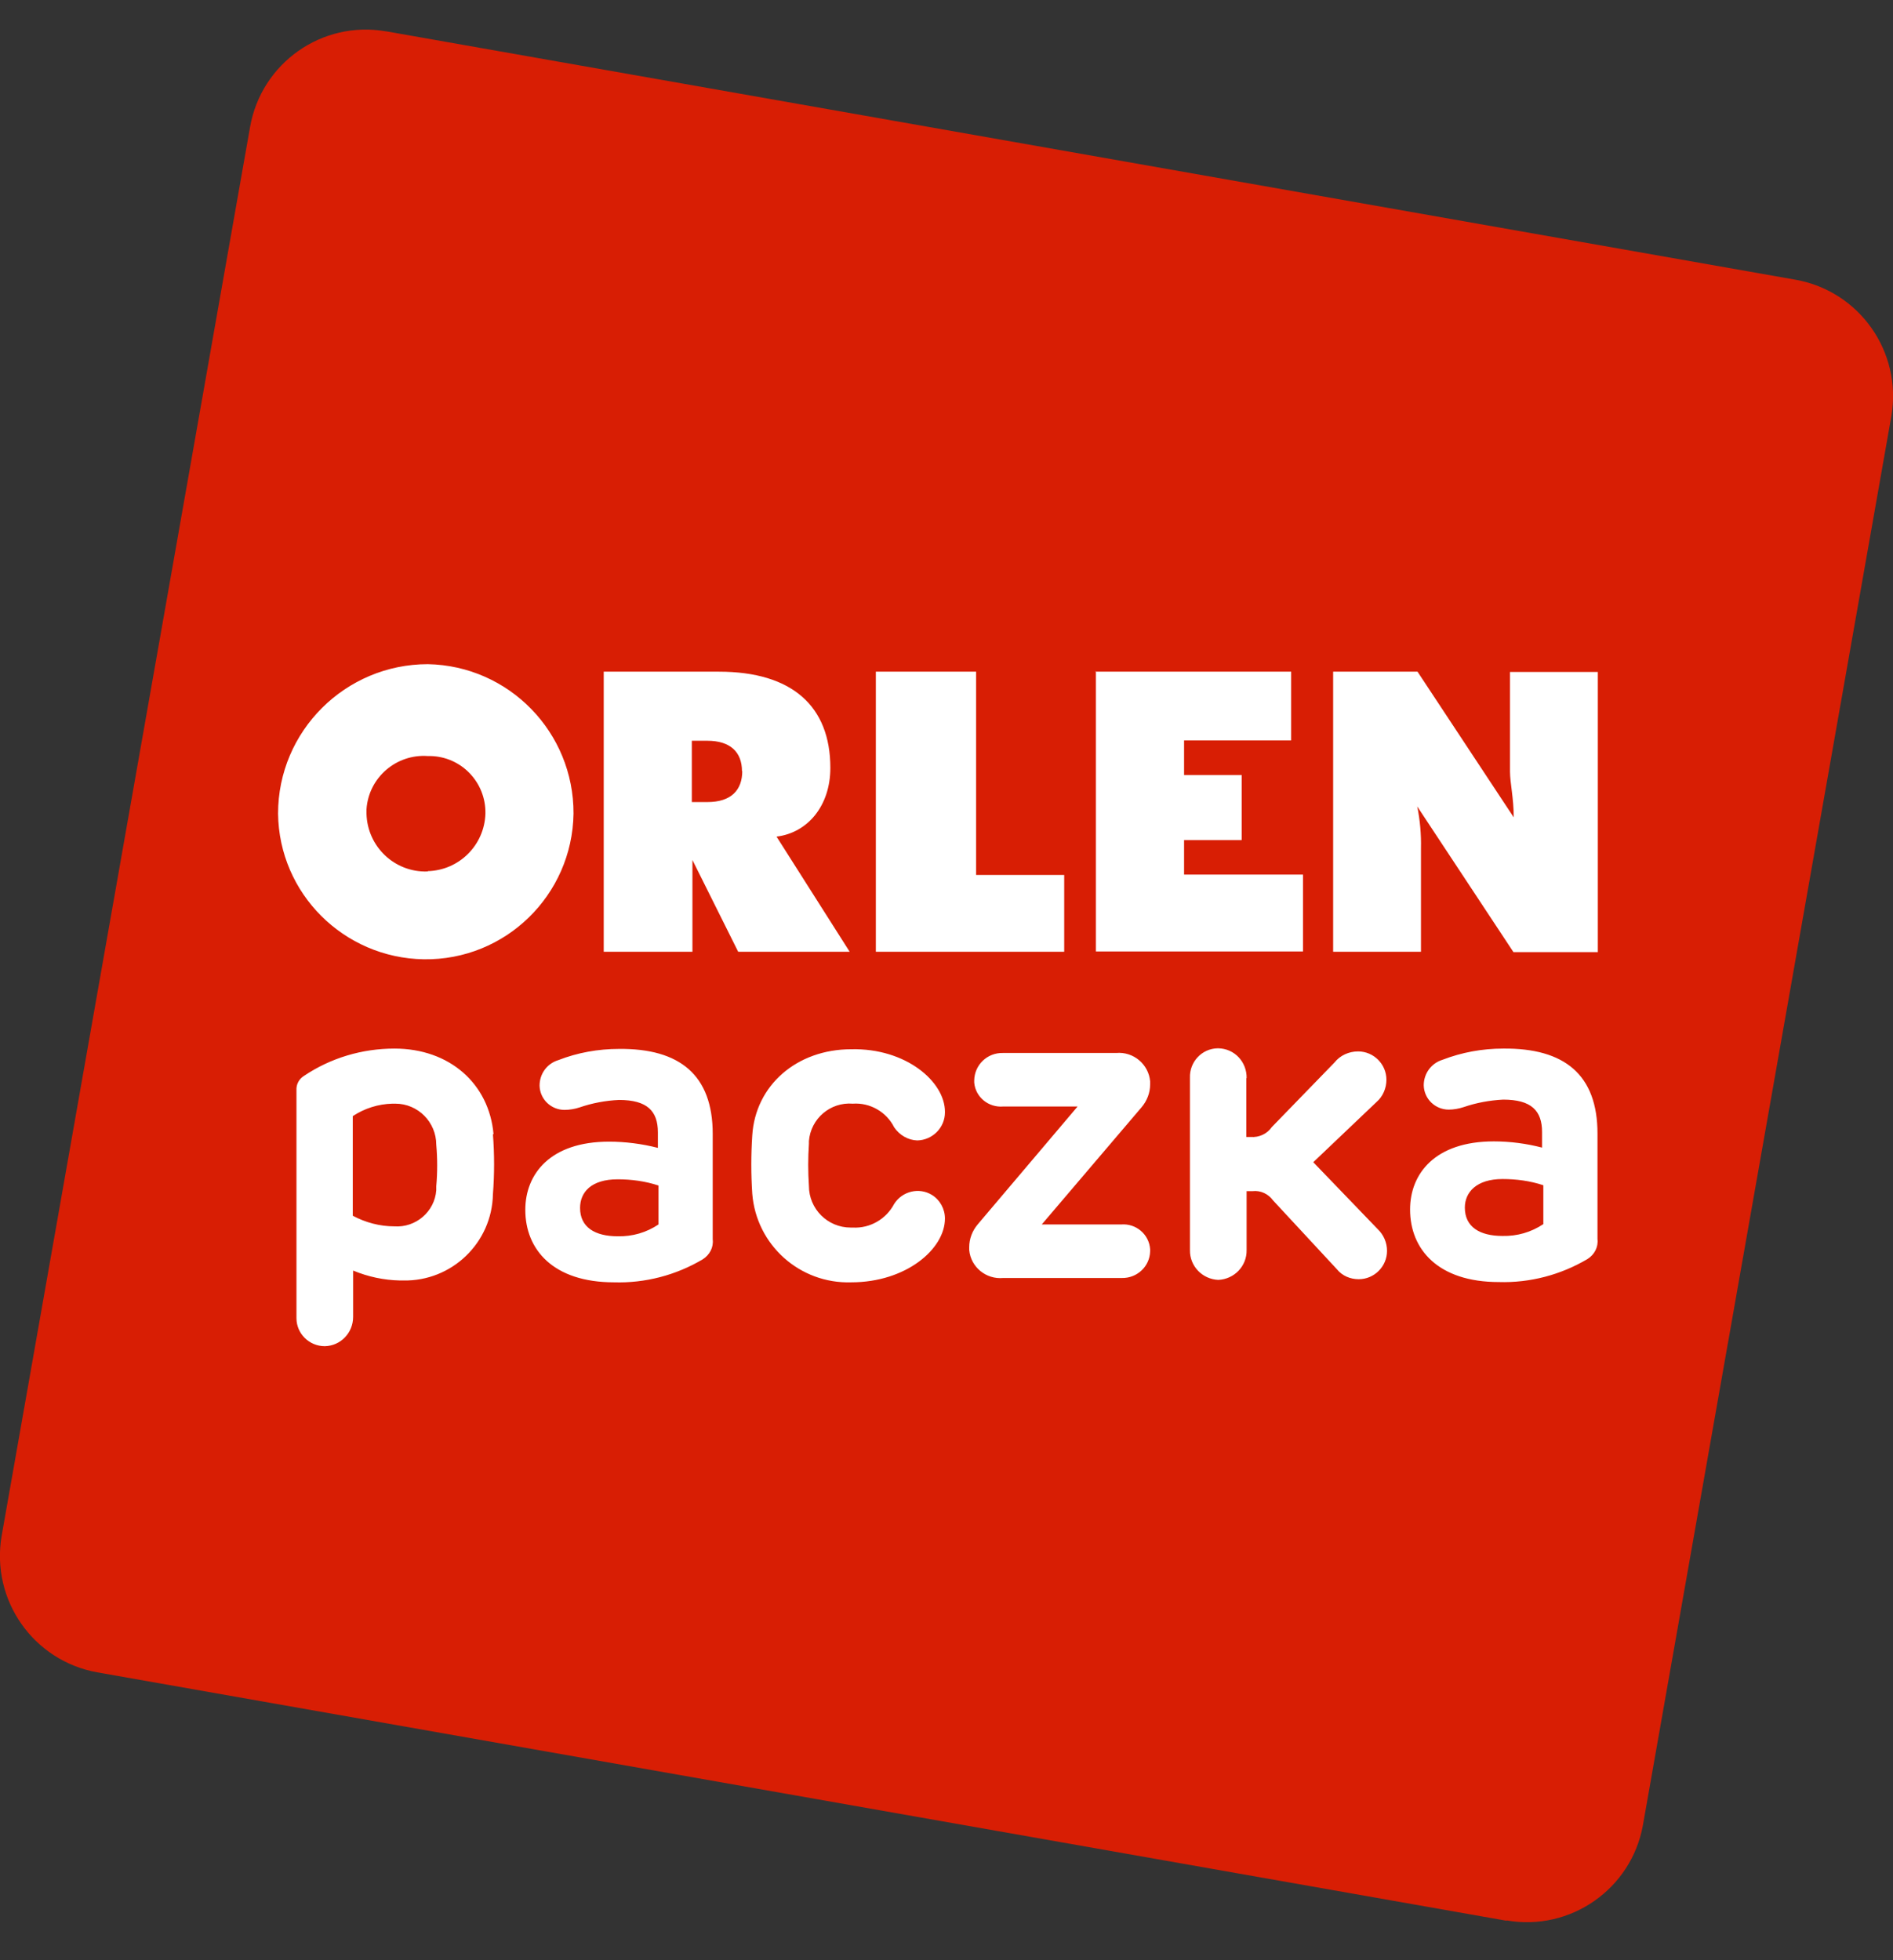
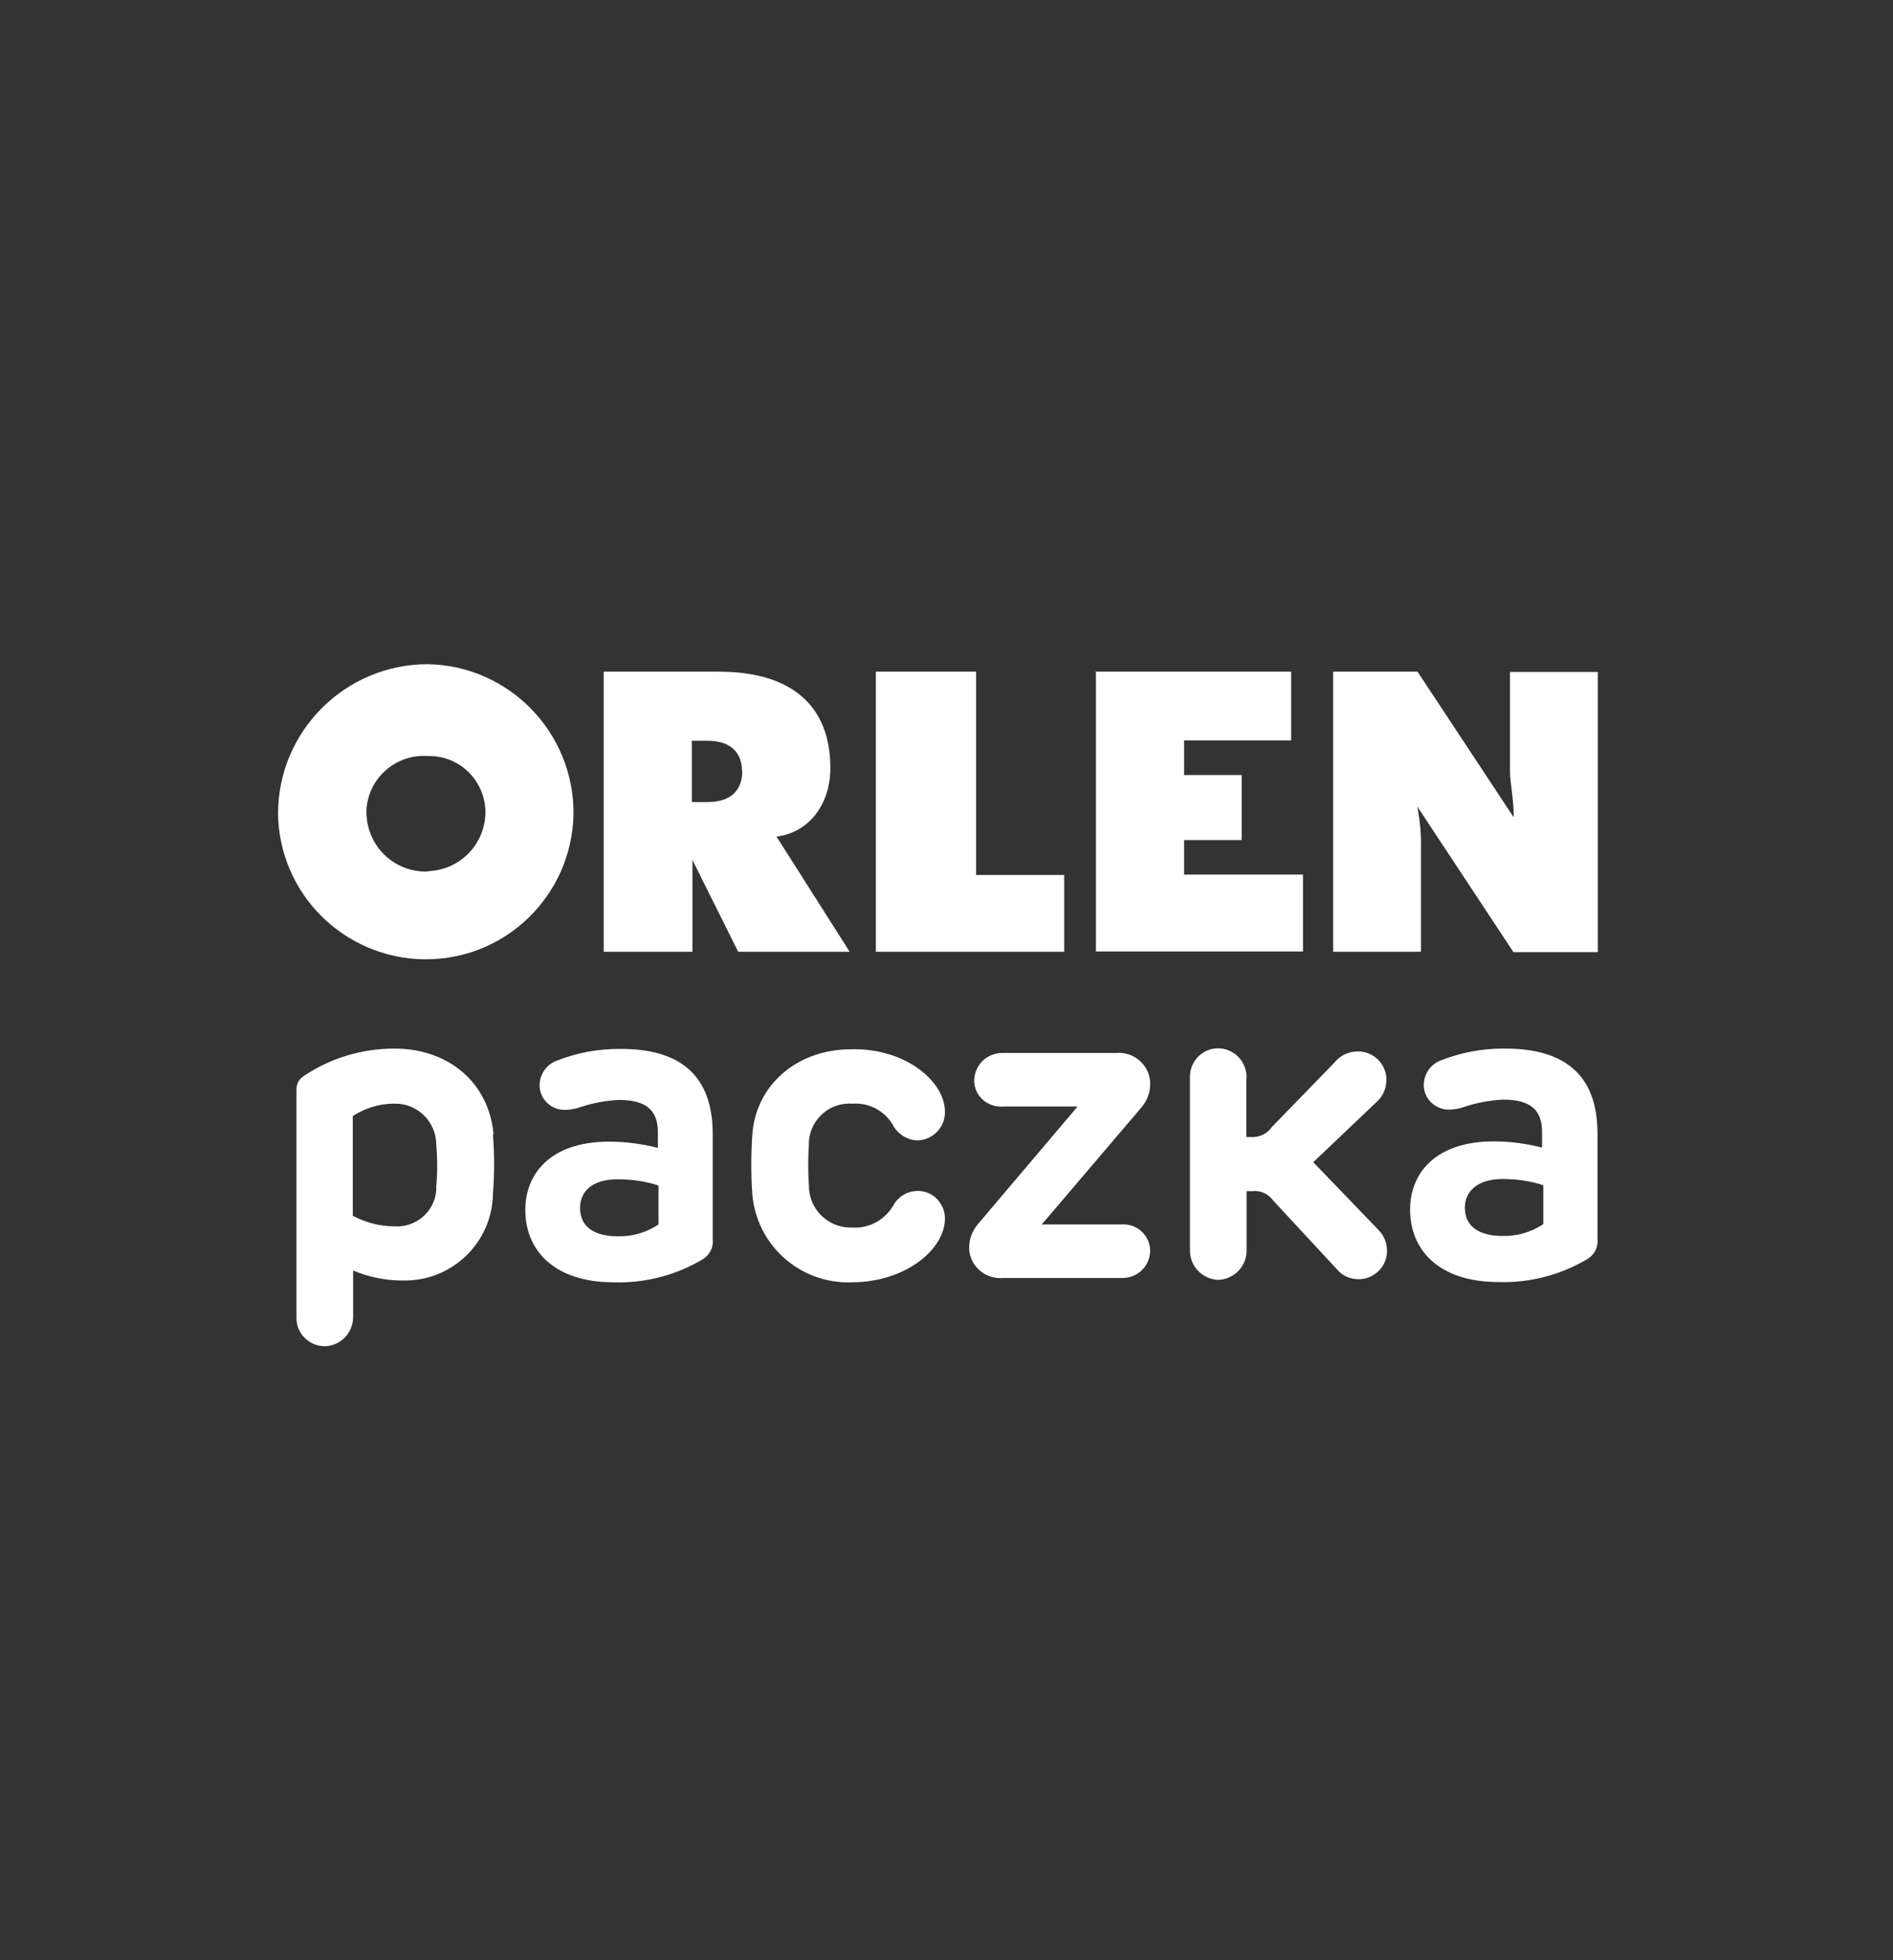
<svg xmlns="http://www.w3.org/2000/svg" width="28" height="29" viewBox="0 0 28 29" fill="none">
  <rect x="0" y="0" width="28" height="29" fill="#333333" stroke="none" />
-   <path d="M22.284 28.416L1.438 24.741C0.494 24.571 -0.137 23.673 0.024 22.724L3.699 1.878C3.865 0.934 4.762 0.298 5.711 0.464C5.711 0.464 5.711 0.464 5.716 0.464L26.562 4.139C27.506 4.309 28.137 5.207 27.976 6.155L24.301 27.002C24.131 27.946 23.228 28.577 22.284 28.411V28.416Z" fill="#D81E04" />
  <path d="M6.328 12.888C6.793 12.875 7.166 12.502 7.18 12.037C7.189 11.576 6.826 11.194 6.365 11.185C6.351 11.185 6.342 11.185 6.328 11.185C5.863 11.152 5.453 11.502 5.421 11.972C5.421 11.995 5.421 12.018 5.421 12.041C5.435 12.525 5.835 12.907 6.319 12.893C6.319 12.893 6.324 12.893 6.328 12.893V12.888ZM19.719 9.937H20.967L22.39 12.092C22.39 11.806 22.335 11.581 22.335 11.415V9.941H23.634V14.086H22.386L20.963 11.931C21.004 12.133 21.023 12.345 21.018 12.552V14.081H19.719V9.937ZM16.201 9.937H19.098V10.954H17.514V11.466H18.366V12.428H17.514V12.939H19.273V14.076H16.21V9.932H16.201V9.937ZM12.964 9.937H14.438V12.944H15.741V14.081H12.955V9.937H12.964ZM8.93 9.937H10.634C11.716 9.937 12.282 10.448 12.282 11.36C12.282 11.926 11.942 12.322 11.486 12.377L12.568 14.081H10.919L10.242 12.723V14.081H8.93V9.937ZM6.328 9.826C7.53 9.849 8.488 10.835 8.483 12.037C8.465 13.243 7.475 14.21 6.268 14.192C5.085 14.173 4.127 13.22 4.113 12.037C4.113 10.816 5.108 9.826 6.328 9.826ZM10.975 11.41C10.975 11.125 10.8 10.959 10.463 10.959H10.233V11.866H10.463C10.813 11.866 10.979 11.691 10.979 11.406L10.975 11.41ZM7.291 16.78C7.314 17.074 7.314 17.374 7.291 17.668C7.277 18.387 6.683 18.958 5.964 18.944C5.951 18.944 5.932 18.944 5.918 18.944C5.679 18.939 5.444 18.889 5.223 18.797V19.483C5.223 19.718 5.039 19.911 4.804 19.916C4.574 19.916 4.385 19.731 4.385 19.501C4.385 19.497 4.385 19.487 4.385 19.483V16.13C4.38 16.043 4.422 15.964 4.495 15.918C4.891 15.651 5.357 15.513 5.835 15.513C6.651 15.513 7.235 16.034 7.3 16.78H7.291ZM5.218 16.512V17.986C5.407 18.087 5.619 18.143 5.831 18.143C6.149 18.166 6.43 17.926 6.453 17.608C6.453 17.59 6.453 17.567 6.453 17.549C6.471 17.346 6.471 17.139 6.453 16.936C6.453 16.6 6.181 16.328 5.849 16.328C5.835 16.328 5.817 16.328 5.803 16.328C5.596 16.333 5.393 16.397 5.218 16.512ZM10.542 16.78V18.336C10.556 18.456 10.496 18.566 10.394 18.631C9.998 18.866 9.542 18.985 9.082 18.971C8.184 18.971 7.77 18.488 7.77 17.899C7.77 17.369 8.138 16.89 9.008 16.89C9.252 16.89 9.496 16.922 9.731 16.982V16.752C9.731 16.439 9.575 16.273 9.156 16.273C8.958 16.282 8.76 16.319 8.571 16.384C8.502 16.407 8.423 16.42 8.35 16.42C8.152 16.42 7.986 16.264 7.981 16.061C7.981 15.886 8.092 15.734 8.258 15.684C8.543 15.573 8.847 15.518 9.156 15.518C10.054 15.509 10.542 15.905 10.542 16.775V16.78ZM8.58 17.871C8.58 18.157 8.801 18.29 9.137 18.29C9.354 18.295 9.561 18.235 9.74 18.115V17.539C9.547 17.475 9.34 17.447 9.137 17.447C8.741 17.447 8.58 17.641 8.58 17.871ZM13.977 16.457C13.977 16.683 13.793 16.867 13.567 16.872C13.429 16.867 13.305 16.793 13.226 16.678C13.111 16.448 12.867 16.31 12.614 16.328C12.282 16.301 11.992 16.549 11.965 16.881C11.965 16.895 11.965 16.909 11.965 16.922C11.951 17.13 11.951 17.337 11.965 17.544C11.965 17.885 12.241 18.161 12.582 18.161C12.591 18.161 12.605 18.161 12.614 18.161C12.867 18.175 13.107 18.037 13.226 17.811C13.346 17.622 13.595 17.562 13.784 17.678C13.903 17.751 13.977 17.885 13.977 18.027C13.977 18.479 13.401 18.971 12.591 18.971C11.831 18.995 11.186 18.419 11.127 17.659C11.108 17.374 11.108 17.084 11.127 16.798C11.173 16.057 11.785 15.523 12.591 15.523C13.397 15.504 13.977 16.001 13.977 16.448V16.457ZM17.012 16.043C17.012 16.167 16.966 16.287 16.883 16.384L15.409 18.115H16.583C16.804 18.097 16.998 18.262 17.012 18.483C17.012 18.493 17.012 18.502 17.012 18.511C17.007 18.737 16.818 18.912 16.593 18.907C16.593 18.907 16.583 18.907 16.579 18.907H14.838C14.585 18.93 14.359 18.746 14.336 18.493C14.336 18.479 14.336 18.465 14.336 18.451C14.336 18.327 14.382 18.207 14.465 18.11L15.939 16.37H14.838C14.622 16.388 14.428 16.232 14.41 16.015C14.41 16.006 14.41 15.997 14.41 15.983C14.415 15.753 14.603 15.573 14.834 15.578C14.834 15.578 14.838 15.578 14.843 15.578H16.51C16.763 15.555 16.989 15.743 17.012 15.997C17.012 16.011 17.012 16.029 17.012 16.047V16.043ZM18.435 15.951V16.821H18.499C18.623 16.83 18.743 16.775 18.812 16.674L19.738 15.72C19.821 15.615 19.95 15.555 20.088 15.555C20.318 15.555 20.507 15.743 20.507 15.974C20.507 16.098 20.456 16.222 20.359 16.305L19.425 17.194L20.378 18.184C20.465 18.267 20.516 18.382 20.516 18.506C20.516 18.737 20.327 18.925 20.097 18.925C19.973 18.925 19.853 18.875 19.775 18.778L18.831 17.76C18.762 17.664 18.646 17.608 18.527 17.622H18.439V18.493C18.444 18.732 18.255 18.925 18.02 18.935C17.785 18.925 17.596 18.732 17.601 18.493V15.946C17.592 15.711 17.776 15.513 18.011 15.509H18.02C18.26 15.513 18.444 15.711 18.439 15.951H18.435ZM23.629 16.775V18.331C23.643 18.451 23.583 18.562 23.482 18.626C23.085 18.861 22.63 18.981 22.169 18.967C21.271 18.967 20.857 18.483 20.857 17.894C20.857 17.364 21.225 16.886 22.096 16.886C22.335 16.886 22.579 16.918 22.809 16.978V16.747C22.809 16.434 22.653 16.268 22.234 16.268C22.036 16.278 21.838 16.314 21.649 16.379C21.58 16.402 21.501 16.416 21.428 16.416C21.23 16.416 21.064 16.259 21.059 16.057C21.059 15.882 21.17 15.73 21.336 15.679C21.621 15.569 21.925 15.513 22.234 15.513C23.141 15.504 23.629 15.9 23.629 16.77V16.775ZM21.667 17.866C21.667 18.152 21.888 18.285 22.224 18.285C22.441 18.29 22.648 18.23 22.828 18.11V17.535C22.634 17.47 22.427 17.443 22.224 17.443C21.842 17.443 21.667 17.636 21.667 17.866Z" fill="white" />
</svg>